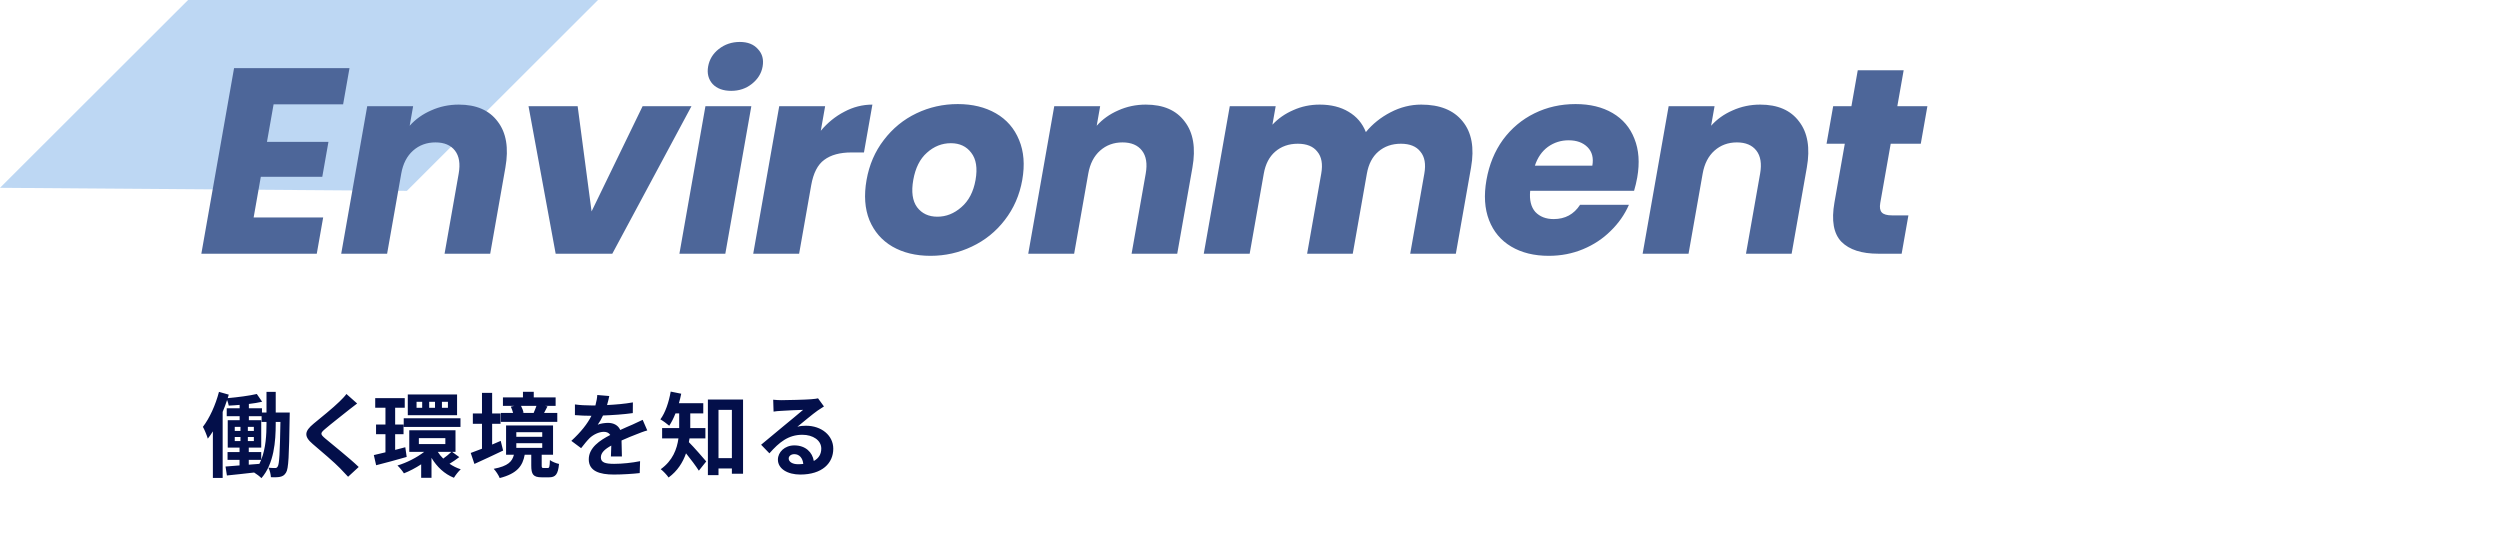
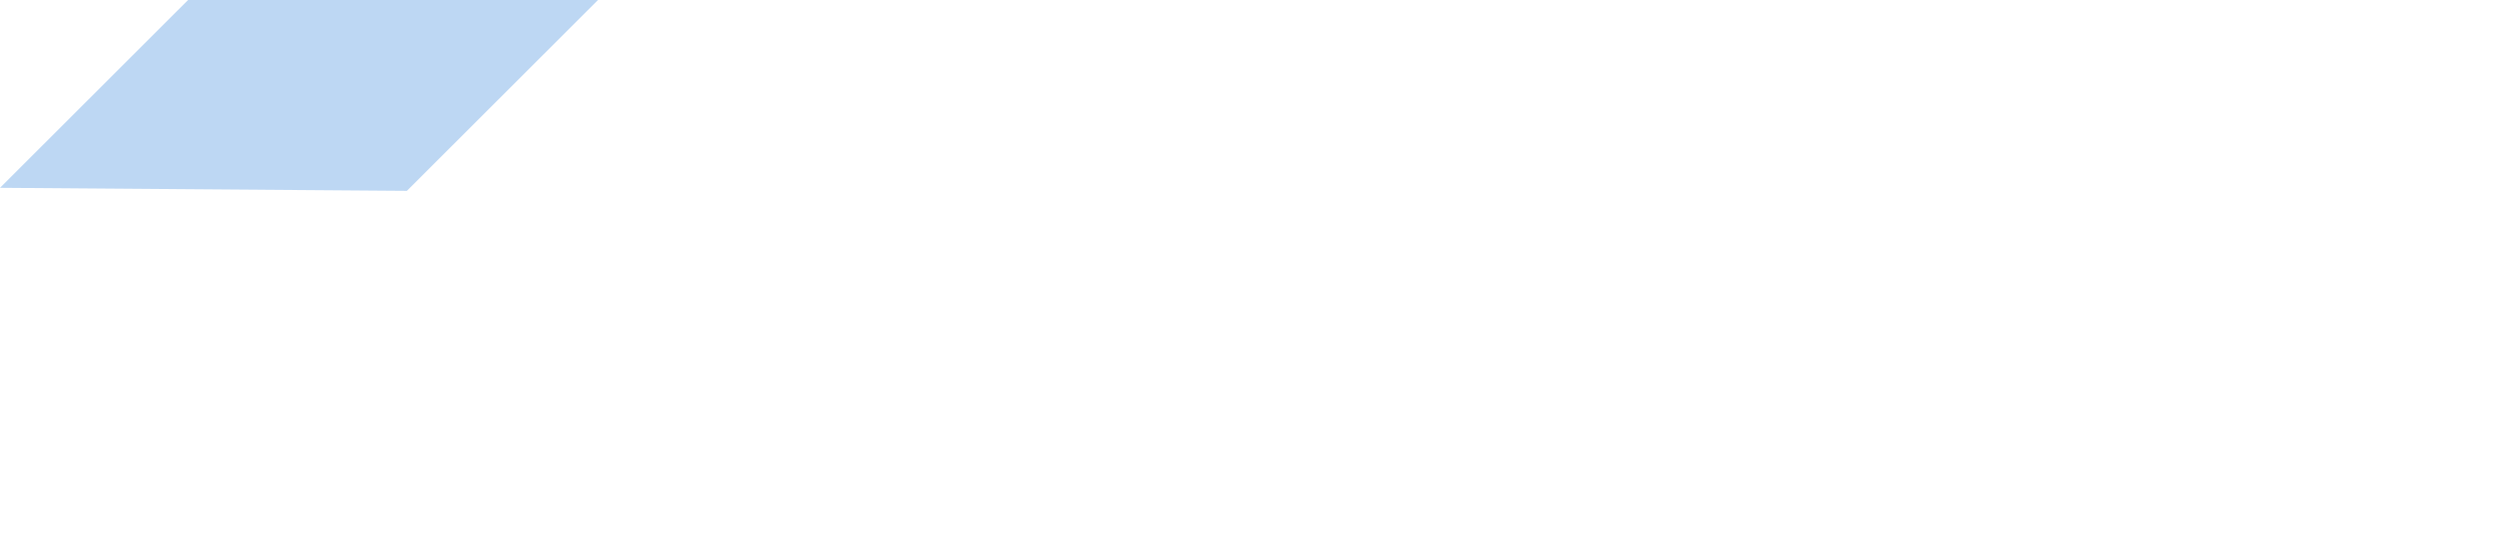
<svg xmlns="http://www.w3.org/2000/svg" width="596" height="128" viewBox="0 0 596 128" fill="none">
  <path d="M0 44.773L44.839 0H142.567L97 45.5C97 45.5 0.328 44.774 0 44.774V44.773Z" fill="#BDD7F3" />
-   <path d="M228.336 24.811C231.834 24.811 234.862 25.547 237.419 27.018C239.976 28.488 241.821 30.61 242.953 33.383C244.093 36.114 244.344 39.287 243.707 42.9C243.07 46.514 241.674 49.707 239.521 52.48C237.419 55.212 234.808 57.313 231.69 58.783C228.615 60.254 225.328 60.989 221.829 60.989C218.33 60.989 215.303 60.254 212.746 58.783C210.232 57.313 208.405 55.212 207.266 52.48C206.169 49.749 205.942 46.556 206.587 42.9C207.224 39.287 208.594 36.114 210.697 33.383C212.808 30.61 215.4 28.488 218.476 27.018C221.551 25.547 224.837 24.812 228.336 24.811ZM375.609 24.811C379.065 24.811 382.011 25.526 384.447 26.954C386.883 28.383 388.615 30.421 389.642 33.068C390.711 35.715 390.934 38.804 390.312 42.333C390.134 43.341 389.885 44.392 389.564 45.484H364.796C364.581 47.669 364.989 49.35 366.019 50.526C367.098 51.661 368.556 52.228 370.391 52.228C373.121 52.228 375.221 51.094 376.688 48.825H388.335C387.33 51.136 385.875 53.216 383.971 55.065C382.109 56.913 379.912 58.364 377.38 59.414C374.848 60.464 372.132 60.989 369.23 60.989C365.732 60.989 362.747 60.254 360.275 58.783C357.804 57.313 356.041 55.212 354.986 52.48C353.932 49.749 353.728 46.556 354.372 42.9C355.017 39.245 356.326 36.051 358.301 33.32C360.318 30.589 362.823 28.488 365.812 27.018C368.802 25.547 372.068 24.811 375.609 24.811ZM81.799 24.875H65.223L63.645 33.824H78.301L76.834 42.145H62.178L60.466 51.851H77.042L75.519 60.485H48L55.801 16.239H83.321L81.799 24.875ZM109.373 24.938C113.554 24.938 116.645 26.283 118.646 28.972C120.696 31.619 121.31 35.275 120.487 39.938L116.864 60.485H105.984L109.352 41.388C109.766 39.035 109.471 37.207 108.463 35.904C107.455 34.602 105.906 33.95 103.815 33.95C101.725 33.95 99.945 34.602 98.478 35.904C97.012 37.207 96.071 39.035 95.656 41.388L92.288 60.485H81.345L87.546 25.315H98.49L97.668 29.98C99.051 28.425 100.759 27.206 102.792 26.324C104.832 25.4 107.026 24.938 109.373 24.938ZM141.031 50.4L153.199 25.315H164.847L145.974 60.485H132.47L125.999 25.315H137.711L141.031 50.4ZM172.916 60.485H161.972L168.174 25.315H179.117L172.916 60.485ZM205.968 36.346H202.96C200.229 36.346 198.077 36.934 196.504 38.11C194.939 39.245 193.901 41.262 193.39 44.161L190.511 60.485H179.567L185.769 25.315H196.712L195.679 31.178C197.3 29.245 199.167 27.732 201.279 26.64C203.399 25.505 205.633 24.938 207.979 24.938L205.968 36.346ZM273.16 24.938C277.341 24.938 280.432 26.282 282.433 28.972C284.483 31.619 285.098 35.275 284.275 39.938L280.652 60.485H269.772L273.14 41.388C273.555 39.035 273.258 37.207 272.25 35.904C271.242 34.602 269.693 33.95 267.603 33.95C265.512 33.95 263.734 34.602 262.267 35.904C260.8 37.207 259.858 39.035 259.443 41.388L256.076 60.485H245.132L251.333 25.315H262.277L261.455 29.98C262.838 28.425 264.546 27.207 266.579 26.324C268.619 25.4 270.813 24.938 273.16 24.938ZM338.813 24.938C343.251 24.938 346.537 26.261 348.673 28.908C350.851 31.555 351.526 35.232 350.696 39.938L347.073 60.485H336.193L339.561 41.388C339.961 39.119 339.649 37.375 338.627 36.156C337.655 34.896 336.102 34.266 333.969 34.266C331.836 34.266 330.039 34.896 328.579 36.156C327.17 37.375 326.264 39.119 325.864 41.388L322.497 60.485H311.617L314.984 41.388C315.384 39.119 315.073 37.375 314.051 36.156C313.078 34.896 311.526 34.266 309.393 34.266C307.259 34.266 305.462 34.896 304.003 36.156C302.593 37.375 301.688 39.119 301.288 41.388L297.921 60.485H286.978L293.179 25.315H304.122L303.345 29.727C304.713 28.257 306.368 27.101 308.308 26.261C310.255 25.378 312.36 24.938 314.621 24.938C317.309 24.938 319.599 25.505 321.489 26.64C323.422 27.774 324.801 29.392 325.625 31.492C327.203 29.559 329.167 27.984 331.515 26.766C333.863 25.547 336.296 24.938 338.813 24.938ZM419.633 24.938C423.814 24.938 426.905 26.282 428.905 28.972C430.956 31.619 431.57 35.275 430.748 39.938L427.125 60.485H416.244L419.612 41.388C420.027 39.035 419.73 37.207 418.723 35.904C417.715 34.602 416.166 33.95 414.075 33.95C411.985 33.95 410.206 34.602 408.739 35.904C407.272 37.207 406.331 39.035 405.916 41.388L402.549 60.485H391.604L397.806 25.315H408.75L407.928 29.98C409.311 28.425 411.019 27.206 413.052 26.324C415.092 25.4 417.286 24.938 419.633 24.938ZM452.323 25.315H459.491L457.913 34.266H450.745L448.255 48.384C448.07 49.434 448.193 50.191 448.623 50.653C449.054 51.115 449.866 51.346 451.061 51.346H454.965L453.354 60.485H447.785C443.818 60.485 440.891 59.54 439.006 57.649C437.128 55.717 436.571 52.586 437.334 48.258L439.801 34.266H435.449L437.027 25.315H441.379L442.891 16.744H453.834L452.323 25.315ZM226.691 34.14C224.558 34.14 222.654 34.896 220.979 36.408C219.312 37.879 218.226 40.043 217.723 42.9C217.226 45.716 217.527 47.88 218.626 49.393C219.767 50.905 221.383 51.661 223.474 51.661C225.564 51.661 227.469 50.905 229.187 49.393C230.947 47.88 232.074 45.715 232.57 42.9C233.067 40.085 232.723 37.921 231.539 36.408C230.398 34.896 228.782 34.14 226.691 34.14ZM373.959 33.446C372.124 33.446 370.474 33.972 369.009 35.023C367.586 36.073 366.555 37.564 365.916 39.497H379.612C379.938 37.648 379.557 36.177 378.47 35.085C377.382 33.993 375.879 33.446 373.959 33.446ZM176.378 10C178.255 10 179.691 10.568 180.686 11.702C181.73 12.795 182.105 14.181 181.809 15.861C181.52 17.5 180.656 18.887 179.219 20.021C177.832 21.114 176.199 21.66 174.322 21.66C172.402 21.66 170.92 21.114 169.875 20.021C168.88 18.887 168.527 17.5 168.816 15.861C169.113 14.181 169.955 12.794 171.342 11.702C172.779 10.568 174.458 10 176.378 10Z" fill="#4D6699" />
-   <path d="M63.532 101.033V100.593H62.366V99.229H59.33V100.175H62.278V106.709H59.308V107.765H62.278V109.591C63.378 106.819 63.532 103.585 63.532 101.033ZM59.308 109.635V110.779L61.838 110.581C61.992 110.273 62.124 109.965 62.256 109.635H59.308ZM55.964 104.179V105.147H57.328V104.179H55.964ZM55.964 101.759V102.727H57.328V101.759H55.964ZM59.088 102.727H60.518V101.759H59.088V102.727ZM59.088 105.147H60.518V104.179H59.088V105.147ZM65.732 98.349H69.076C69.076 98.349 69.054 99.119 69.054 99.427C68.9 108.579 68.812 111.769 68.174 112.693C67.778 113.331 67.36 113.551 66.744 113.683C66.216 113.793 65.424 113.793 64.588 113.771C64.544 113.111 64.346 112.143 63.994 111.505C64.654 111.571 65.226 111.571 65.578 111.571C65.864 111.593 66.04 111.505 66.216 111.197C66.59 110.625 66.722 108.029 66.854 100.593H65.732V101.033C65.732 105.191 65.336 110.537 62.322 113.991C61.948 113.595 61.134 112.979 60.584 112.649C58.252 112.935 55.942 113.155 54.094 113.353L53.764 111.219C54.71 111.153 55.854 111.065 57.108 110.955V109.635H54.248V107.765H57.108V106.709H54.292V100.175H57.13V99.229H54.05V97.337H57.13V96.523C56.25 96.611 55.37 96.655 54.534 96.699C54.468 96.325 54.314 95.797 54.138 95.357C53.83 96.303 53.478 97.271 53.082 98.195V113.947H50.75V102.837C50.354 103.475 49.958 104.047 49.54 104.575C49.364 103.937 48.77 102.441 48.374 101.759C49.958 99.691 51.388 96.567 52.202 93.421L54.534 94.081C54.446 94.345 54.38 94.631 54.292 94.917C56.69 94.697 59.462 94.345 61.222 93.927L62.498 95.775C61.552 95.995 60.452 96.171 59.33 96.303V97.337H62.454V98.349H63.532V93.421H65.732V98.349ZM82.59 93.927L85.141 96.193C84.46 96.699 83.734 97.271 83.228 97.667C81.82 98.811 78.938 101.033 77.486 102.287C76.32 103.277 76.341 103.519 77.529 104.531C79.157 105.917 83.359 109.239 85.516 111.329L82.986 113.661C82.37 112.979 81.688 112.297 81.072 111.637C79.883 110.383 76.561 107.545 74.559 105.851C72.403 104.025 72.579 102.815 74.757 101.011C76.451 99.625 79.444 97.205 80.918 95.753C81.534 95.159 82.237 94.433 82.59 93.927ZM106.787 97.227V95.797H105.357V97.227H106.787ZM103.707 97.227V95.797H102.321V97.227H103.707ZM100.649 97.227V95.797H99.307V97.227H100.649ZM108.965 94.037V98.987H97.217V94.037H108.965ZM96.249 101.781V99.713H109.779V101.781H96.249ZM96.623 106.621L96.953 108.931C94.445 109.657 91.783 110.383 89.671 110.911L89.121 108.491C89.913 108.315 90.859 108.095 91.893 107.831V103.519H89.649V101.209H91.893V97.205H89.451V94.917H96.491V97.205H94.203V101.209H96.205V103.519H94.203V107.259L96.623 106.621ZM107.623 107.721H104.367C104.719 108.293 105.159 108.821 105.665 109.327C106.325 108.865 107.117 108.205 107.623 107.721ZM99.857 104.443V105.873H106.171V104.443H99.857ZM107.777 107.721L109.493 108.975C108.723 109.569 107.865 110.141 107.161 110.559C107.975 111.109 108.877 111.571 109.845 111.879C109.317 112.341 108.591 113.265 108.217 113.903C105.951 113.001 104.147 111.285 102.871 109.151V113.903H100.407V110.691C99.065 111.571 97.635 112.319 96.293 112.847C95.963 112.297 95.259 111.439 94.753 110.977C96.953 110.317 99.373 109.085 101.133 107.721H97.569V102.573H108.591V107.721H107.777ZM127.885 96.765H124.211C124.497 97.293 124.717 97.909 124.827 98.371L124.541 98.437H127.335L127.225 98.415C127.445 97.931 127.709 97.293 127.885 96.765ZM132.857 98.437V100.571H119.415V98.437H122.319C122.209 97.953 121.989 97.381 121.769 96.941L122.583 96.765H119.899V94.741H124.673V93.399H127.247V94.741H132.461V96.765H129.975L130.525 96.875C130.239 97.469 129.953 97.997 129.711 98.437H132.857ZM119.371 105.103L119.943 107.413C117.633 108.535 115.103 109.679 113.101 110.603L112.221 107.985C112.969 107.721 113.893 107.369 114.905 106.973V101.033H112.727V98.569H114.905V93.663H117.325V98.569H119.327V101.033H117.325V105.983C118.007 105.697 118.689 105.389 119.371 105.103ZM123.089 105.653V106.775H129.271V105.653H123.089ZM123.089 103.035V104.135H129.271V103.035H123.089ZM129.601 111.571H130.591C130.943 111.571 131.053 111.351 131.097 109.679C131.581 110.053 132.593 110.471 133.275 110.603C133.033 113.133 132.417 113.793 130.877 113.793H129.161C127.093 113.793 126.653 113.067 126.653 110.977V108.403H125.091C124.607 111.043 123.331 112.891 119.129 113.969C118.887 113.331 118.205 112.275 117.699 111.769C121.153 111.109 122.121 110.009 122.517 108.403H120.647V101.429H131.845V108.403H129.139V110.955C129.139 111.505 129.205 111.571 129.601 111.571ZM148.262 108.821H145.644C145.688 108.183 145.71 107.171 145.732 106.225C144.126 107.105 143.246 107.963 143.246 109.041C143.246 110.251 144.28 110.581 146.414 110.581C148.262 110.581 150.682 110.339 152.596 109.943L152.508 112.781C151.056 112.957 148.394 113.133 146.348 113.133C142.938 113.133 140.364 112.319 140.364 109.503C140.364 106.731 143.004 104.971 145.49 103.695C145.138 103.145 144.566 102.947 143.972 102.947C142.74 102.947 141.398 103.651 140.562 104.443C139.902 105.103 139.286 105.895 138.538 106.841L136.206 105.103C138.494 102.991 140.034 101.055 141.002 99.119H140.738C139.858 99.119 138.252 99.075 137.064 98.965V96.413C138.164 96.589 139.792 96.655 140.892 96.655H141.948C142.212 95.665 142.366 94.785 142.388 94.169L145.248 94.411C145.138 94.939 144.984 95.687 144.72 96.567C146.766 96.457 148.966 96.281 150.88 95.929L150.858 98.481C148.768 98.789 146.084 98.965 143.752 99.053C143.4 99.823 142.96 100.615 142.498 101.253C143.07 100.967 144.236 100.813 144.962 100.813C146.282 100.813 147.382 101.385 147.866 102.507C148.988 101.979 149.912 101.605 150.814 101.209C151.65 100.835 152.42 100.461 153.212 100.087L154.312 102.617C153.608 102.793 152.464 103.233 151.716 103.541C150.748 103.915 149.516 104.399 148.174 105.015C148.196 106.225 148.24 107.831 148.262 108.821ZM168.167 104.509H164.383C164.339 104.817 164.295 105.125 164.229 105.411C165.373 106.533 167.749 109.283 168.365 110.009L166.605 112.209C165.879 111.065 164.625 109.415 163.547 108.073C162.799 110.229 161.501 112.297 159.389 113.837C159.037 113.287 158.069 112.253 157.519 111.857C160.379 109.811 161.391 107.061 161.743 104.509H157.849V102.045H161.919V101.495V98.547H161.039C160.599 99.669 160.093 100.681 159.543 101.495C159.059 101.055 158.025 100.307 157.431 99.977C158.619 98.393 159.455 95.863 159.895 93.355L162.403 93.861C162.249 94.631 162.073 95.379 161.853 96.127H167.661V98.547H164.559V101.517V102.045H168.167V104.509ZM171.291 109.217H174.481V97.711H171.291V109.217ZM168.761 95.247H177.143V112.935H174.481V111.681H171.291V113.265H168.761V95.247ZM190.226 110.669C190.688 110.669 191.106 110.647 191.502 110.603C191.37 109.195 190.556 108.271 189.368 108.271C188.554 108.271 188.026 108.755 188.026 109.305C188.026 110.119 188.95 110.669 190.226 110.669ZM195.022 94.961L196.43 96.897C195.902 97.227 195.396 97.557 194.912 97.887C193.746 98.701 191.458 100.637 190.094 101.737C190.82 101.539 191.436 101.495 192.14 101.495C195.836 101.495 198.652 103.805 198.652 106.973C198.652 110.405 196.034 113.133 190.776 113.133C187.74 113.133 185.452 111.747 185.452 109.569C185.452 107.809 187.058 106.181 189.368 106.181C192.052 106.181 193.68 107.831 194.01 109.899C195.198 109.261 195.792 108.249 195.792 106.929C195.792 104.971 193.812 103.651 191.282 103.651C187.938 103.651 185.76 105.433 183.428 108.073L181.448 106.027C182.988 104.773 185.606 102.551 186.904 101.495C188.114 100.483 190.38 98.657 191.458 97.711C190.336 97.733 187.344 97.865 186.2 97.953C185.606 97.975 184.924 98.041 184.418 98.129L184.33 95.291C184.946 95.357 185.694 95.401 186.31 95.401C187.454 95.401 192.118 95.291 193.35 95.181C194.252 95.115 194.758 95.027 195.022 94.961Z" fill="#030F4A" />
</svg>